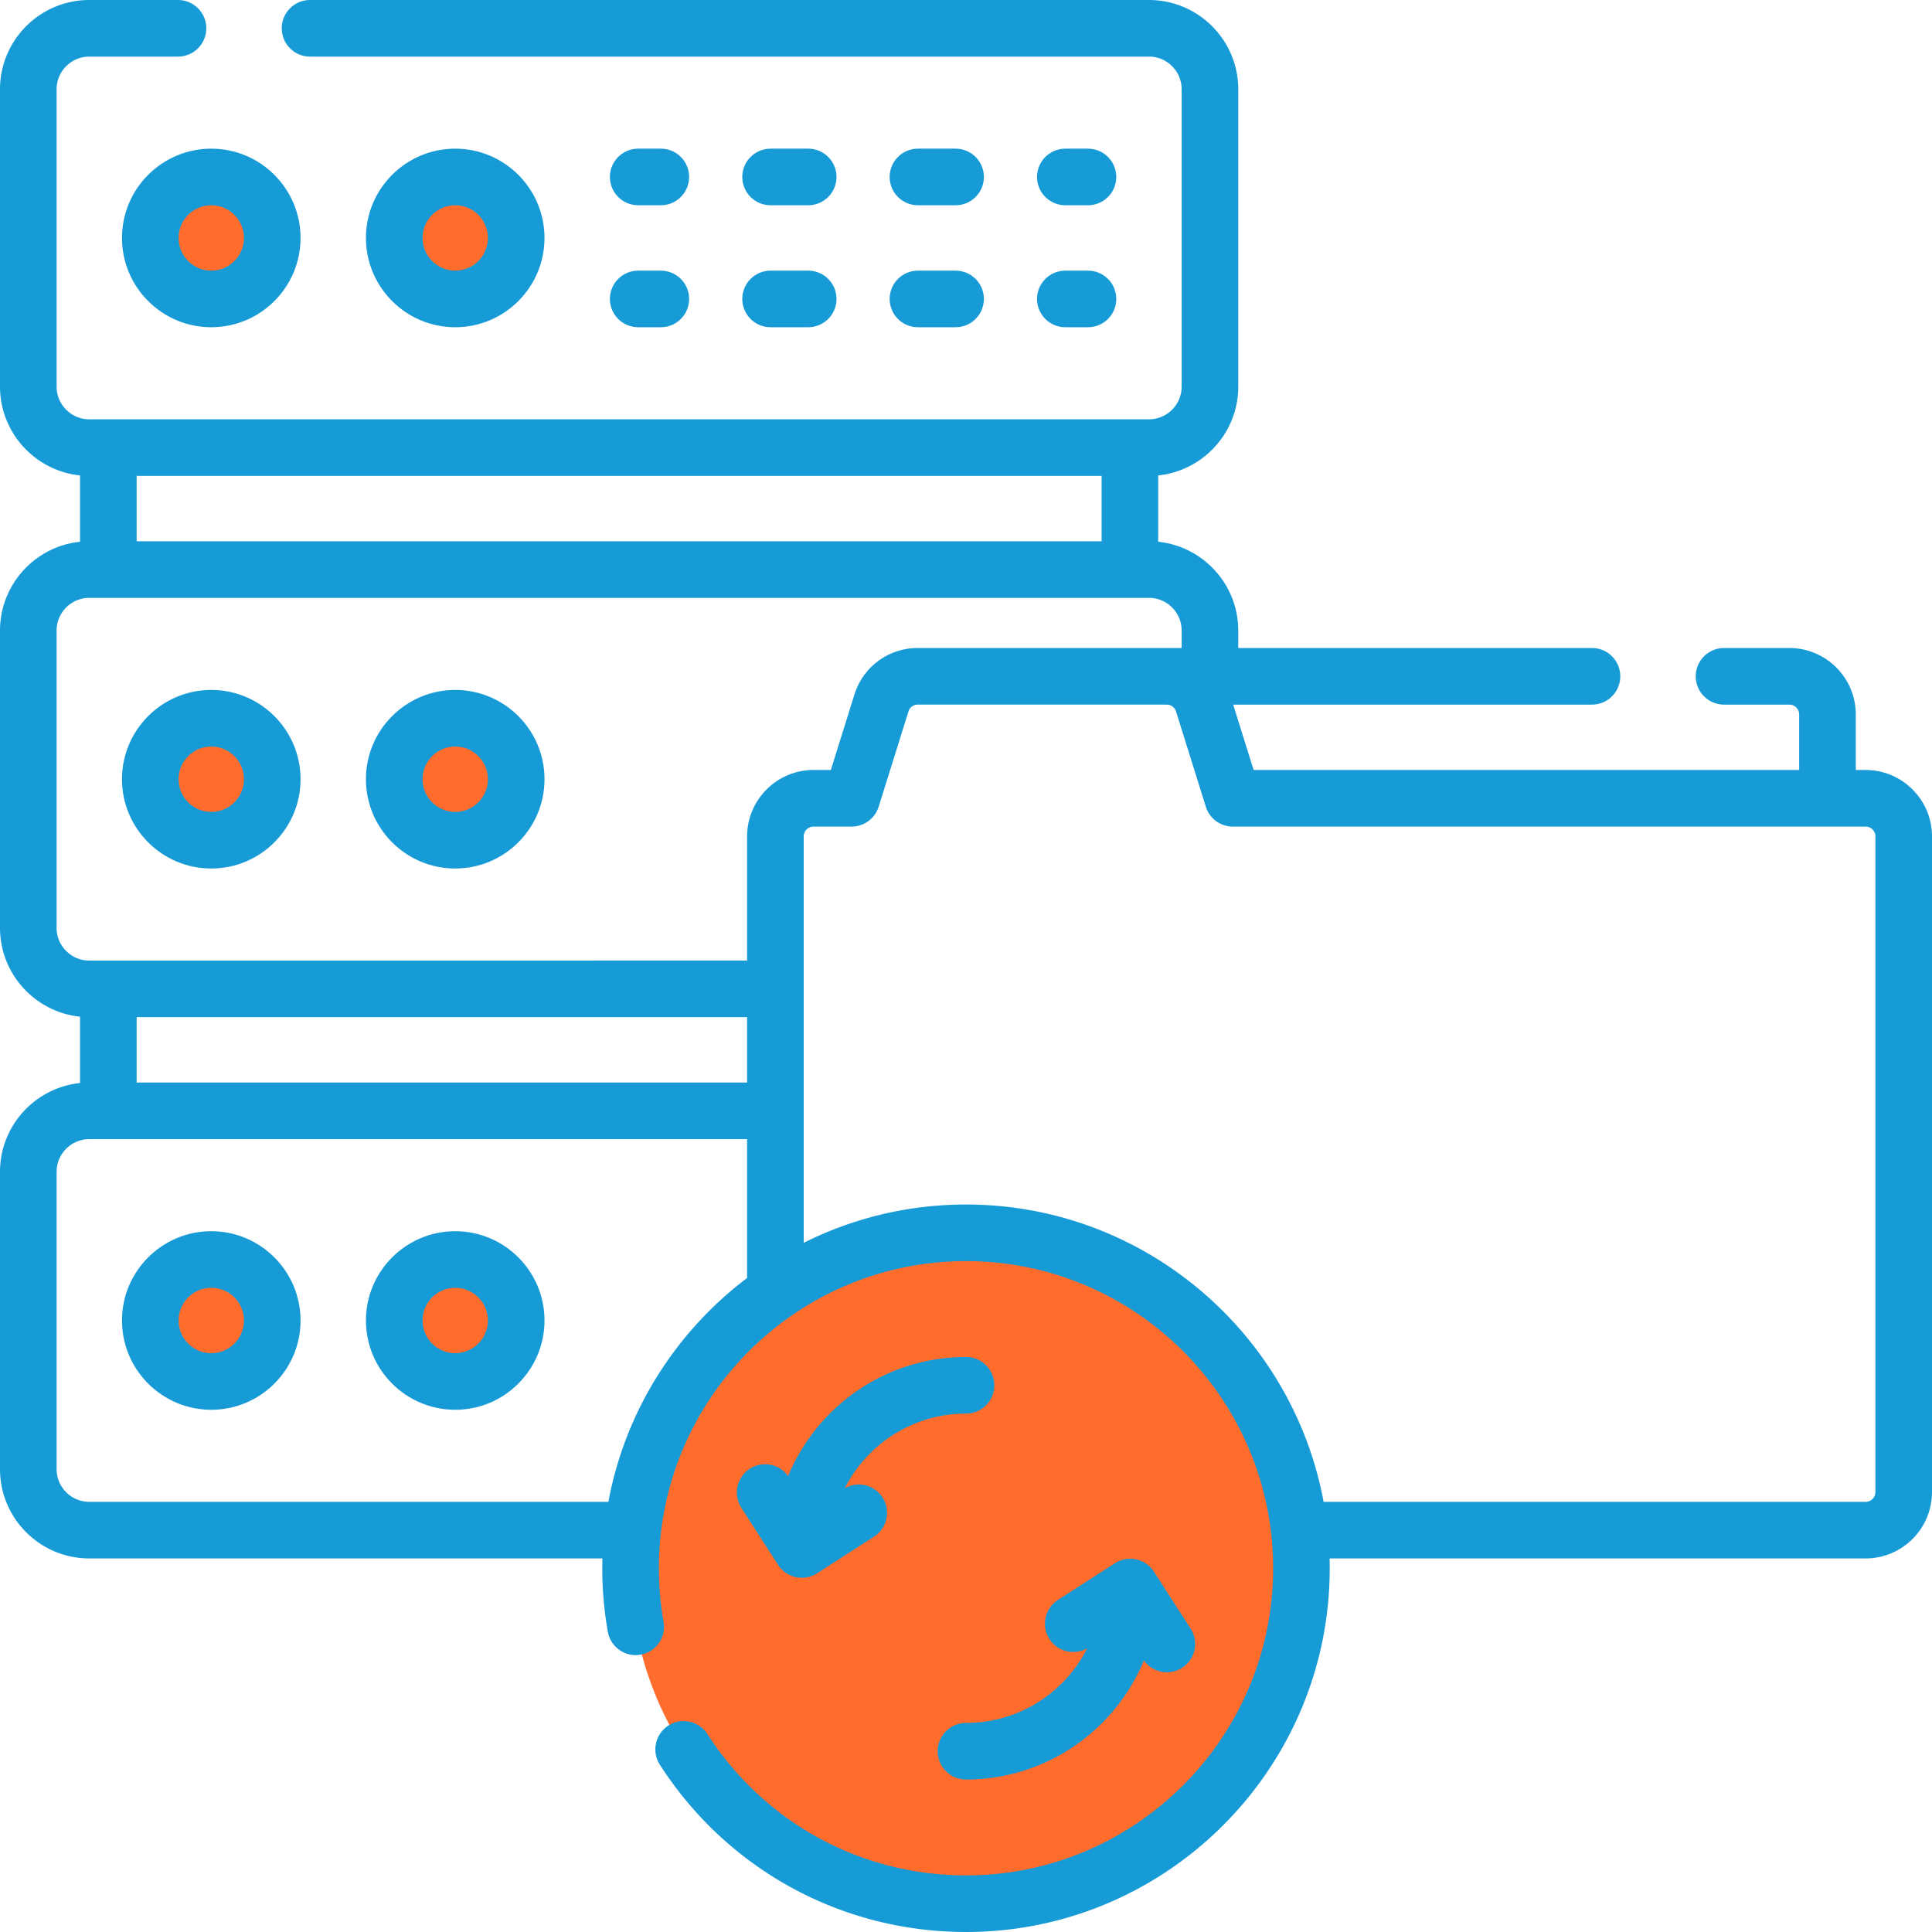
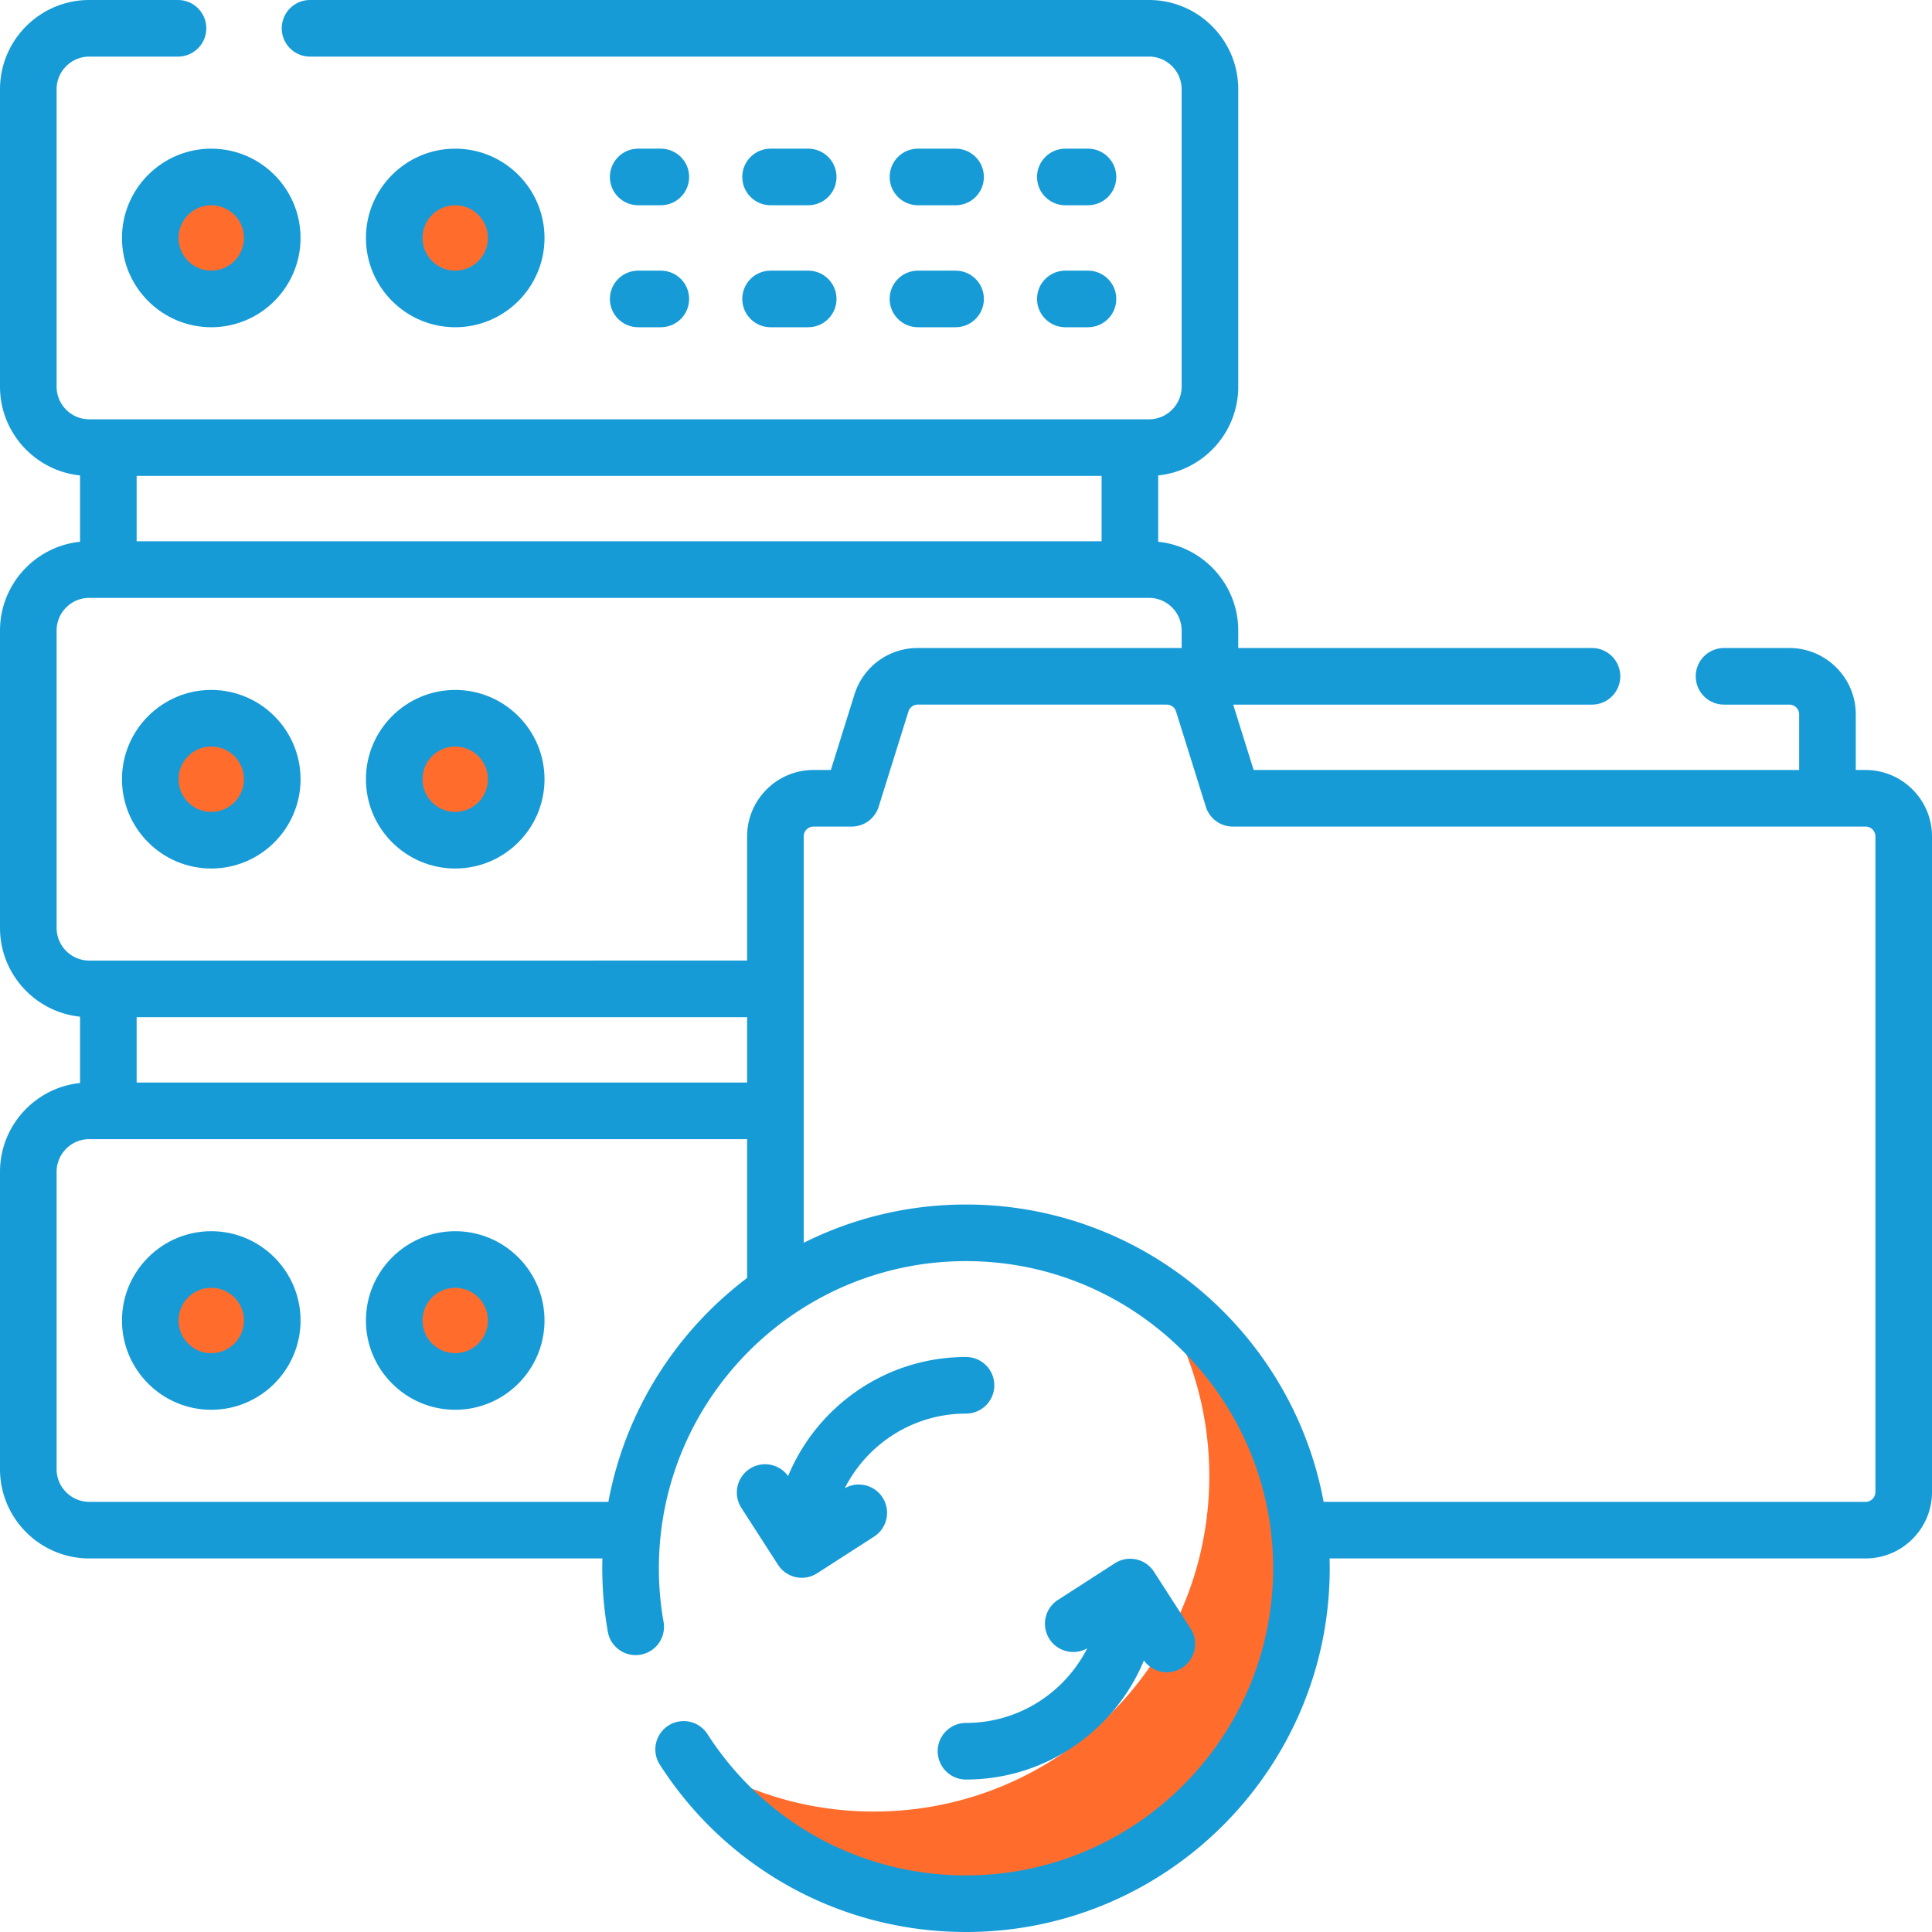
<svg xmlns="http://www.w3.org/2000/svg" version="1.1" width="512" height="512" x="0" y="0" viewBox="0 0 512 512" style="enable-background:new 0 0 512 512" xml:space="preserve" class="">
  <g>
-     <path fill="#D0CEE7" d="M28.713 262.061h270.724v32.325H28.713z" opacity="0" data-original="#d0cee7" class="" />
    <path fill="#D0CEE7" d="M304.488 405.504H23.663c-8.926 0-16.163-7.236-16.163-16.163v-78.793c0-8.926 7.236-16.163 16.163-16.163h280.825c8.926 0 16.163 7.236 16.163 16.163v78.793c-.001 8.927-7.237 16.163-16.163 16.163z" opacity="0" data-original="#efecef" class="" />
    <path fill="#D0CEE7" d="M304.488 294.386h-26.264c8.926 0 16.163 7.236 16.163 16.163v78.793c0 8.926-7.236 16.163-16.163 16.163h26.264c8.926 0 16.163-7.236 16.163-16.163v-78.793c-.001-8.927-7.237-16.163-16.163-16.163z" opacity="0" data-original="#dddaec" class="" />
    <path fill="#D0CEE7" d="M28.713 118.618h270.724v32.325H28.713z" opacity="0" data-original="#d0cee7" class="" />
    <path fill="#D0CEE7" d="M304.488 118.618H23.663c-8.926 0-16.163-7.236-16.163-16.163V23.663C7.5 14.736 14.736 7.5 23.663 7.5h280.825c8.926 0 16.163 7.236 16.163 16.163v78.793c-.001 8.926-7.237 16.162-16.163 16.162z" opacity="0" data-original="#efecef" class="" />
    <path fill="#D0CEE7" d="M304.488 7.5h-26.264c8.926 0 16.163 7.236 16.163 16.163v78.793c0 8.926-7.236 16.163-16.163 16.163h26.264c8.926 0 16.163-7.236 16.163-16.163V23.663C320.65 14.736 313.414 7.5 304.488 7.5z" opacity="0" data-original="#dddaec" class="" />
    <circle cx="55.988" cy="63.059" r="16.163" fill="#FF6C2C" opacity="1" data-original="#b3e59f" class="" />
    <circle cx="120.638" cy="63.059" r="16.163" fill="#FF6C2C" opacity="1" data-original="#b3e59f" class="" />
    <path fill="#D0CEE7" d="M304.488 262.061H23.663c-8.926 0-16.163-7.236-16.163-16.163v-78.793c0-8.926 7.236-16.163 16.163-16.163h280.825c8.926 0 16.163 7.236 16.163 16.163v78.793c-.001 8.927-7.237 16.163-16.163 16.163z" opacity="0" data-original="#efecef" class="" />
    <path fill="#D0CEE7" d="M304.488 150.943h-26.264c8.926 0 16.163 7.236 16.163 16.163v78.793c0 8.926-7.236 16.163-16.163 16.163h26.264c8.926 0 16.163-7.236 16.163-16.163v-78.793c-.001-8.927-7.237-16.163-16.163-16.163z" opacity="0" data-original="#dddaec" class="" />
    <circle cx="55.988" cy="206.502" r="16.163" fill="#FF6C2C" opacity="1" data-original="#b3e59f" class="" />
    <circle cx="120.638" cy="206.502" r="16.163" fill="#FF6C2C" opacity="1" data-original="#b3e59f" class="" />
    <circle cx="55.988" cy="349.945" r="16.163" fill="#FF6C2C" opacity="1" data-original="#b3e59f" class="" />
    <circle cx="120.638" cy="349.945" r="16.163" fill="#FF6C2C" opacity="1" data-original="#b3e59f" class="" />
    <path fill="#FFC250" d="M296.406 179.228v32.325h187.89v-22.224c0-5.579-4.523-10.102-10.102-10.102H296.406z" opacity="0" data-original="#ffc250" class="" />
    <path fill="#D0CEE7" d="M494.398 211.553H326.711l-7.886-25.237a10.103 10.103 0 0 0-9.642-7.089h-65.96a10.102 10.102 0 0 0-9.642 7.089l-7.886 25.237h-10.102c-5.579 0-10.102 4.523-10.102 10.102v173.748c0 5.579 4.523 10.102 10.102 10.102h278.805c5.579 0 10.102-4.523 10.102-10.102V221.654c0-5.578-4.523-10.101-10.102-10.101z" opacity="0" data-original="#ffe07d" class="" />
    <path fill="#D0CEE7" d="M494.398 211.553h-25.254c5.579 0 10.102 4.523 10.102 10.102v173.748c0 5.579-4.523 10.102-10.102 10.102h25.254c5.579 0 10.102-4.523 10.102-10.102V221.654c0-5.578-4.523-10.101-10.102-10.101z" opacity="0" data-original="#ffd064" class="" />
-     <circle cx="256" cy="415.606" r="88.894" fill="#FF6C2C" opacity="1" data-original="#b3e59f" class="" />
    <path fill="#FF6C2C" d="M305.457 341.732c9.485 14.14 15.021 31.151 15.021 49.457 0 49.095-39.799 88.894-88.894 88.894-18.306 0-35.317-5.536-49.457-15.021C198.08 488.845 225.211 504.5 256 504.5c49.095 0 88.894-39.799 88.894-88.894 0-30.79-15.655-57.92-39.437-73.874z" opacity="1" data-original="#95d6a4" class="" />
    <path d="M169.126 54.396h6c4.142 0 7.5-3.357 7.5-7.5s-3.358-7.5-7.5-7.5h-6c-4.142 0-7.5 3.357-7.5 7.5s3.358 7.5 7.5 7.5zM243.268 54.396h9.972c4.143 0 7.5-3.357 7.5-7.5s-3.357-7.5-7.5-7.5h-9.972c-4.142 0-7.5 3.357-7.5 7.5s3.358 7.5 7.5 7.5zM204.211 54.396h9.972c4.142 0 7.5-3.357 7.5-7.5s-3.358-7.5-7.5-7.5h-9.972c-4.142 0-7.5 3.357-7.5 7.5s3.358 7.5 7.5 7.5zM282.325 54.396h6c4.143 0 7.5-3.357 7.5-7.5s-3.357-7.5-7.5-7.5h-6c-4.143 0-7.5 3.357-7.5 7.5s3.358 7.5 7.5 7.5zM282.325 86.722h6c4.143 0 7.5-3.357 7.5-7.5s-3.357-7.5-7.5-7.5h-6c-4.143 0-7.5 3.357-7.5 7.5s3.358 7.5 7.5 7.5zM243.268 86.722h9.972c4.143 0 7.5-3.357 7.5-7.5s-3.357-7.5-7.5-7.5h-9.972c-4.142 0-7.5 3.357-7.5 7.5s3.358 7.5 7.5 7.5zM204.211 86.722h9.972c4.142 0 7.5-3.357 7.5-7.5s-3.358-7.5-7.5-7.5h-9.972c-4.142 0-7.5 3.357-7.5 7.5s3.358 7.5 7.5 7.5zM169.126 86.722h6c4.142 0 7.5-3.357 7.5-7.5s-3.358-7.5-7.5-7.5h-6c-4.142 0-7.5 3.357-7.5 7.5s3.358 7.5 7.5 7.5zM32.325 63.059c0 13.048 10.615 23.663 23.663 23.663S79.65 76.106 79.65 63.059 69.035 39.397 55.987 39.397 32.325 50.012 32.325 63.059zm23.663-8.663c4.776 0 8.663 3.886 8.663 8.662s-3.886 8.663-8.663 8.663-8.663-3.887-8.663-8.663 3.886-8.662 8.663-8.662zM144.301 63.059c0-13.047-10.615-23.662-23.663-23.662S96.976 50.012 96.976 63.059c0 13.048 10.615 23.663 23.663 23.663s23.662-10.616 23.662-23.663zm-32.325 0c0-4.776 3.886-8.662 8.663-8.662s8.663 3.886 8.663 8.662-3.886 8.663-8.663 8.663-8.663-3.887-8.663-8.663zM55.988 230.165c13.047 0 23.663-10.615 23.663-23.663 0-13.047-10.615-23.662-23.663-23.662s-23.663 10.615-23.663 23.662c0 13.048 10.615 23.663 23.663 23.663zm0-32.325c4.776 0 8.663 3.886 8.663 8.662s-3.886 8.663-8.663 8.663-8.663-3.887-8.663-8.663 3.886-8.662 8.663-8.662zM120.638 230.165c13.047 0 23.663-10.615 23.663-23.663 0-13.047-10.615-23.662-23.663-23.662s-23.663 10.615-23.663 23.662c.001 13.048 10.616 23.663 23.663 23.663zm0-32.325c4.776 0 8.663 3.886 8.663 8.662s-3.886 8.663-8.663 8.663-8.663-3.887-8.663-8.663 3.887-8.662 8.663-8.662zM55.988 326.282c-13.047 0-23.663 10.615-23.663 23.663 0 13.047 10.615 23.662 23.663 23.662s23.663-10.615 23.663-23.662c-.001-13.048-10.616-23.663-23.663-23.663zm0 32.325c-4.776 0-8.663-3.886-8.663-8.662s3.886-8.663 8.663-8.663 8.663 3.887 8.663 8.663-3.887 8.662-8.663 8.662zM120.638 326.282c-13.047 0-23.663 10.615-23.663 23.663 0 13.047 10.615 23.662 23.663 23.662s23.663-10.615 23.663-23.662c0-13.048-10.615-23.663-23.663-23.663zm0 32.325c-4.776 0-8.663-3.886-8.663-8.662s3.886-8.663 8.663-8.663 8.663 3.887 8.663 8.663-3.886 8.662-8.663 8.662z" fill="#179BD7" opacity="1" data-original="#000000" class="" />
    <path d="M494.398 204.053H491.8V189.33c0-9.704-7.896-17.6-17.6-17.6h-17.31c-4.143 0-7.5 3.357-7.5 7.5s3.357 7.5 7.5 7.5h17.31c1.434 0 2.6 1.166 2.6 2.6v14.723H332.225l-5.416-17.322h95.081c4.143 0 7.5-3.357 7.5-7.5s-3.357-7.5-7.5-7.5h-93.74v-4.625c0-12.22-9.313-22.306-21.214-23.536v-17.576c11.901-1.228 21.214-11.314 21.214-23.534v-78.8C328.15 10.614 317.536 0 304.49 0H82.17c-4.142 0-7.5 3.357-7.5 7.5s3.358 7.5 7.5 7.5h222.32c4.775 0 8.66 3.885 8.66 8.66v78.8c0 4.775-3.885 8.66-8.66 8.66H23.66c-4.775 0-8.66-3.885-8.66-8.66v-78.8c0-4.775 3.885-8.66 8.66-8.66h23.51c4.142 0 7.5-3.357 7.5-7.5S51.312 0 47.17 0H23.66C10.614 0 0 10.614 0 23.66v78.8c0 12.22 9.312 22.305 21.213 23.534v17.576C9.313 144.8 0 154.885 0 167.105v78.793c0 12.22 9.313 22.306 21.213 23.535v17.579C9.313 288.242 0 298.328 0 310.549v78.793c0 13.047 10.615 23.662 23.663 23.662h135.983a96.299 96.299 0 0 0 1.441 19.462 7.5 7.5 0 0 0 14.767-2.633 81.213 81.213 0 0 1-1.244-14.224c0-44.885 36.511-81.4 81.39-81.4 44.878 0 81.39 36.516 81.39 81.4 0 44.878-36.512 81.39-81.39 81.39-27.855 0-53.477-14.012-68.538-37.48a7.5 7.5 0 0 0-12.624 8.101C192.672 495.41 223.013 512 256 512c53.149 0 96.39-43.24 96.39-96.39 0-.872-.013-1.74-.036-2.606h142.045c9.705 0 17.602-7.896 17.602-17.602V221.654c-.001-9.705-7.897-17.601-17.603-17.601zm-458.185-60.61V126.12h255.723v17.323zM15 245.898v-78.793c0-4.776 3.886-8.662 8.663-8.662h280.826c4.776 0 8.662 3.886 8.662 8.662v4.625l-69.929-.003c-7.749 0-14.5 4.969-16.795 12.354l-6.244 19.972h-4.589c-9.706 0-17.602 7.896-17.602 17.602v32.906H23.663c-4.777 0-8.663-3.886-8.663-8.663zm182.992 23.663v17.325H36.213v-17.325zm-36.766 128.443H23.663c-4.776 0-8.663-3.886-8.663-8.662v-78.793c0-4.776 3.886-8.663 8.663-8.663h174.329v36.787c-18.836 14.239-32.299 35.225-36.766 59.331zM497 395.402a2.605 2.605 0 0 1-2.602 2.602H350.773c-8.297-44.776-47.635-78.794-94.773-78.794-15.447 0-30.054 3.659-43.008 10.146V221.654a2.605 2.605 0 0 1 2.602-2.602h10.102a7.5 7.5 0 0 0 7.158-5.262l7.893-25.245a2.578 2.578 0 0 1 2.476-1.818h65.251c.02 0 .038.003.058.003h.692a2.581 2.581 0 0 1 2.442 1.827l7.889 25.233a7.5 7.5 0 0 0 7.158 5.262h167.688a2.605 2.605 0 0 1 2.602 2.602v173.748z" fill="#179BD7" opacity="1" data-original="#000000" class="" />
    <path d="M256 456.594c-4.142 0-7.5 3.357-7.5 7.5s3.358 7.5 7.5 7.5c21.241 0 39.483-13.054 47.146-31.557a7.478 7.478 0 0 0 10.143 1.941 7.502 7.502 0 0 0 2.244-10.367l-9.718-15.088a7.503 7.503 0 0 0-10.367-2.244l-15.088 9.718a7.502 7.502 0 0 0-2.244 10.367c2.17 3.366 6.577 4.408 10.015 2.447-5.945 11.723-18.111 19.783-32.131 19.783zM256 359.618c-21.239 0-39.48 13.051-47.144 31.551-2.315-3.226-6.771-4.108-10.145-1.936a7.5 7.5 0 0 0-2.245 10.366l9.718 15.089a7.498 7.498 0 0 0 6.306 3.44 7.513 7.513 0 0 0 4.062-1.194l15.088-9.719a7.5 7.5 0 0 0 2.244-10.367c-2.17-3.367-6.578-4.408-10.015-2.447 5.945-11.724 18.111-19.783 32.131-19.783 4.143 0 7.5-3.357 7.5-7.5s-3.357-7.5-7.5-7.5z" fill="#179BD7" opacity="1" data-original="#000000" class="" />
  </g>
</svg>